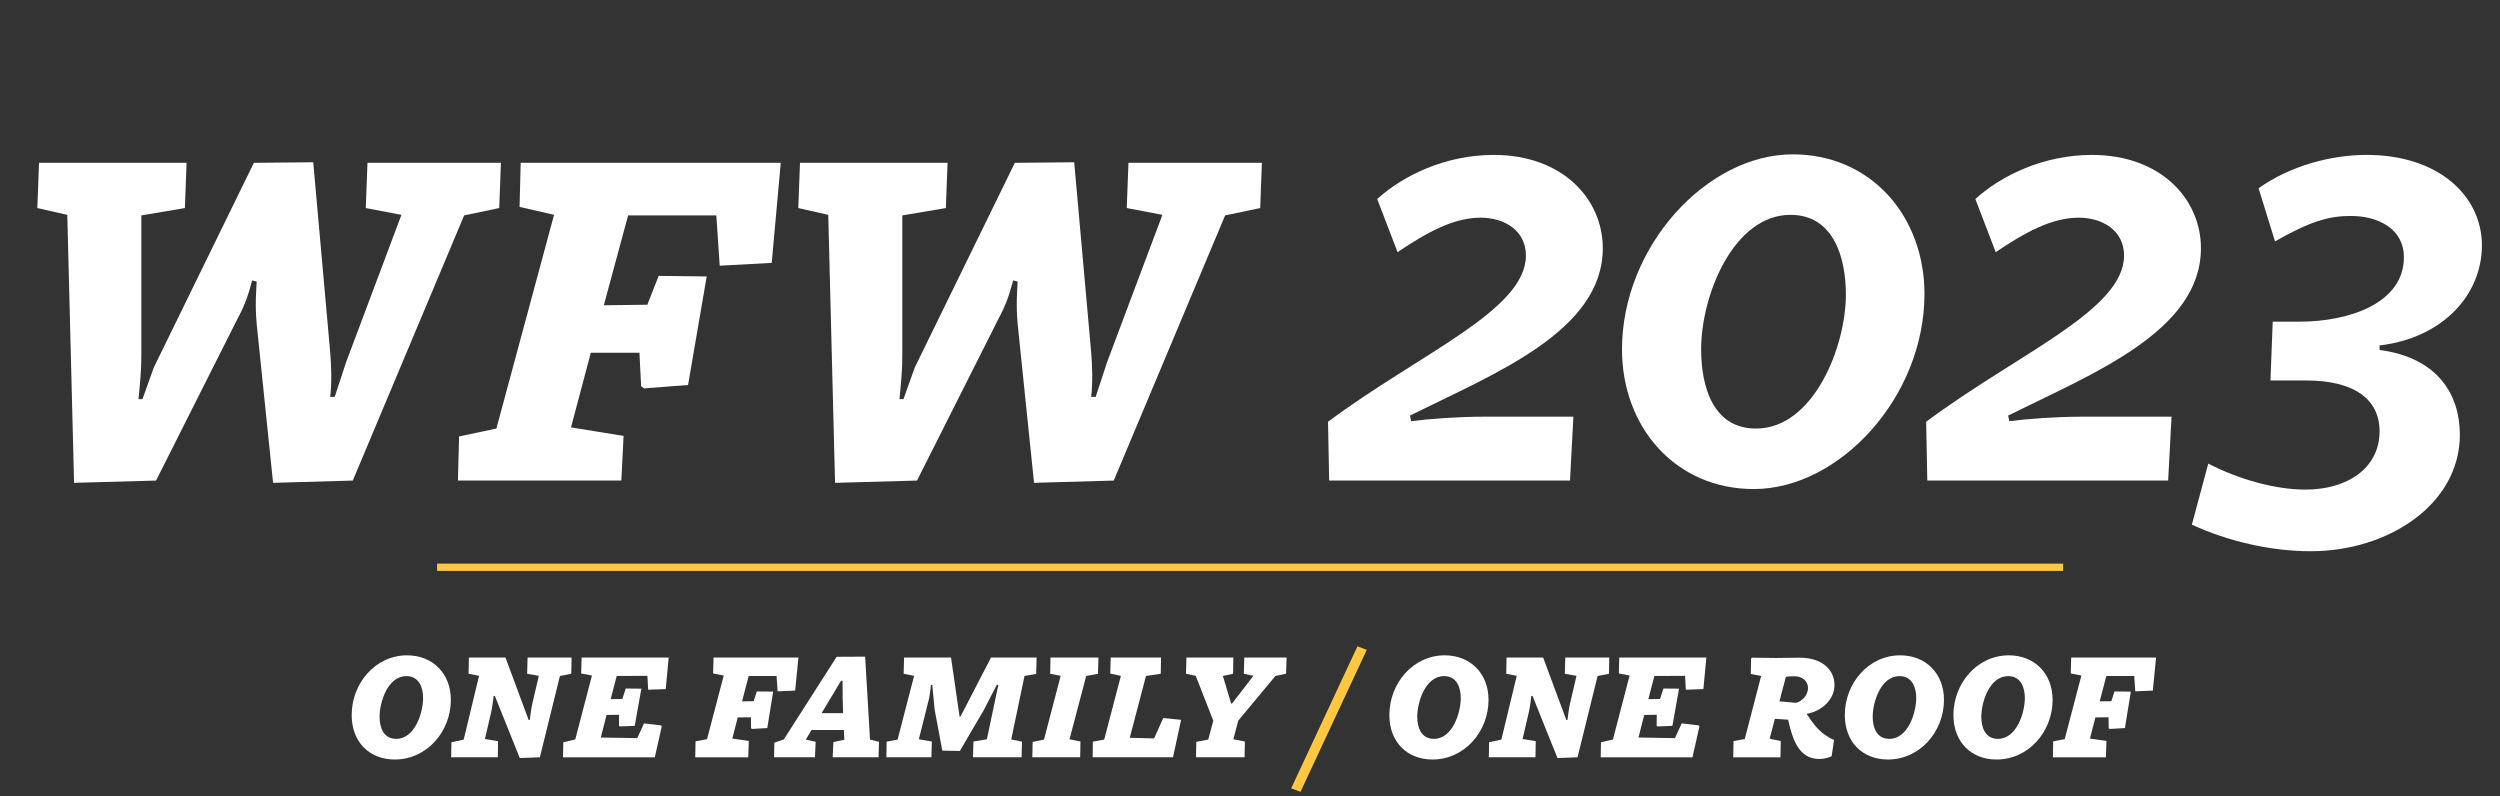
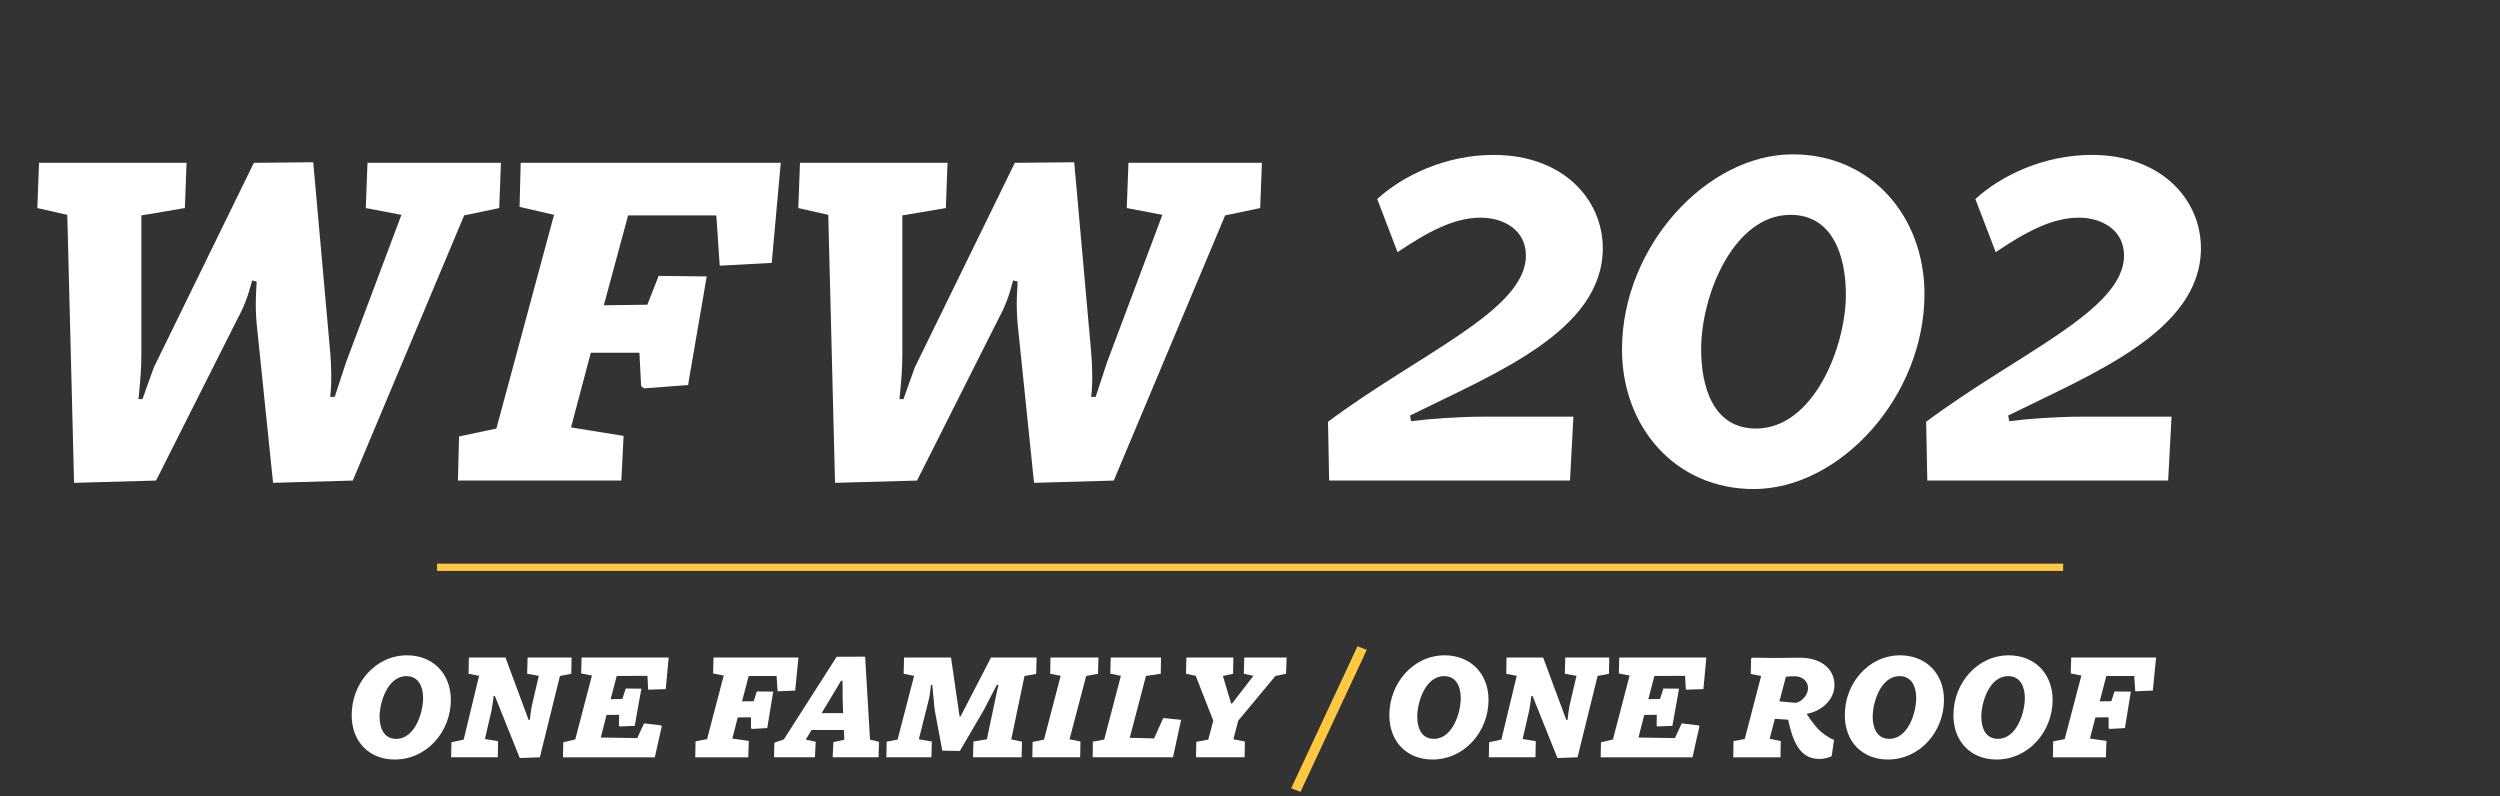
<svg xmlns="http://www.w3.org/2000/svg" id="Layer_2" viewBox="0 0 2405.35 766.25">
  <rect x="0" y="0" width="2405.35" height="766.25" fill="#333333" stroke="none" />
  <defs>
    <style>.cls-1{fill:none;stroke:#ffc742;stroke-miterlimit:10;stroke-width:7px;}.cls-2{fill:#fff;}.cls-2,.cls-3{stroke-width:0px;}.cls-3{fill:#ffc742;}</style>
  </defs>
  <g id="Layer_1-2">
    <path class="cls-2" d="m351.94,200.18l1.63-43.52h128.38l-1.63,43.52-33.73,7.07-107.16,255.12-76.7,2.18-15.77-152.85c-1.63-18.49-.54-29.92,0-40.8l-4.35-1.09c-3.81,14.69-7.62,25.02-14.14,36.99l-78.33,155.57-78.87,2.18-6.53-257.84-28.83-6.53,1.63-43.52h141.97l-1.63,43.52-41.88,7.07v133.81c0,15.77-1.09,25.02-2.72,42.97h3.81l10.88-30.46,96.28-196.91,57.12-.54,16.32,182.77c1.09,11.97,1.63,30.46,0,42.97h4.35l10.88-33.18,53.31-141.97-34.27-6.53Z" />
    <path class="cls-2" d="m568.43,339.43l-19.04,71.8,50.59,8.16-2.18,42.97h-157.2l1.09-42.43,35.9-7.62,55.48-205.62-33.18-7.62,1.09-42.43h250.22l-8.7,96.28-50.04,2.72-3.26-48.41h-84.86l-23.39,86.49,41.88-.54,10.88-27.74,46.24.54-17.95,104.44-42.43,3.26-2.72-2.18-1.63-32.09h-46.78Z" />
    <path class="cls-2" d="m1084.1,200.18l1.63-43.52h128.38l-1.63,43.52-33.73,7.07-107.16,255.12-76.7,2.18-15.77-152.85c-1.63-18.49-.54-29.92,0-40.8l-4.35-1.09c-3.81,14.69-7.62,25.02-14.14,36.99l-78.33,155.57-78.87,2.18-6.53-257.84-28.83-6.53,1.63-43.52h141.97l-1.63,43.52-41.88,7.07v133.81c0,15.77-1.09,25.02-2.72,42.97h3.81l10.88-30.46,96.28-196.91,57.12-.54,16.32,182.77c1.09,11.97,1.63,30.46,0,42.97h4.35l10.88-33.18,53.31-141.97-34.27-6.53Z" />
    <path class="cls-2" d="m1278.83,462.37l-1.09-56.57c88.12-65.82,190.39-107.16,190.39-159.92,0-24.48-21.21-36.45-43.52-36.45-26.11,0-51.68,14.14-79.96,33.18l-19.58-51.13c24.48-22.3,65.28-42.43,112.06-42.43,66.91,0,104.98,42.97,104.98,89.75,0,79.96-104.44,120.76-185.49,161.01l1.09,5.44c16.32-2.18,45.15-4.35,70.17-4.35h85.95l-3.26,61.47h-231.73Z" />
    <path class="cls-2" d="m1851.61,282.86c0,99-81.59,187.67-164.28,187.67-75.07,0-126.74-59.29-126.74-134.36,0-99,81.59-187.67,164.28-187.67,75.61,0,126.74,59.84,126.74,134.36Zm-214.86,53.31c0,34.81,10.88,76.15,52.76,76.15,55.48,0,86.49-78.87,86.49-128.92,0-35.9-11.97-76.7-53.31-76.7-54.4,0-85.95,76.7-85.95,129.46Z" />
    <path class="cls-2" d="m1854.33,462.37l-1.09-56.57c88.12-65.82,190.39-107.16,190.39-159.92,0-24.48-21.21-36.45-43.52-36.45-26.11,0-51.68,14.14-79.96,33.18l-19.58-51.13c24.48-22.3,65.28-42.43,112.06-42.43,66.91,0,104.98,42.97,104.98,89.75,0,79.96-104.44,120.76-185.49,161.01l1.09,5.44c16.32-2.18,45.15-4.35,70.17-4.35h85.95l-3.26,61.47h-231.73Z" />
-     <path class="cls-2" d="m2387.95,236.08c0,47.87-38.08,89.21-98.46,96.28v4.35c57.12,7.62,77.24,44.06,77.24,81.59,0,66.36-68,112.06-143.61,112.06-37.53,0-78.87-9.25-114.23-25.57l15.77-58.75c28.29,14.69,63.64,25.02,93.56,25.02,40.25,0,71.26-20.67,71.26-56.03,0-31.01-24.48-48.96-70.71-48.96h-34.27s2.18-56.03,2.18-56.57h25.57c48.41,0,100.63-17.95,100.63-62.01,0-27.2-24.48-39.71-51.13-39.71-20.67,0-38.62,4.9-72.89,24.48l-15.78-51.13c30.46-21.76,70.17-32.09,103.9-32.09,70.17,0,110.97,40.25,110.97,87.03Z" />
    <line class="cls-1" x1="420.51" y1="545.8" x2="1985.03" y2="545.8" />
    <path class="cls-2" d="m433.78,673.39c0,30.53-23.15,57.37-53.96,57.37-24.28,0-41.46-16.76-41.46-42.74,0-30.81,23-57.51,53.25-57.51,24.57,0,42.17,17.32,42.17,42.88Zm-68.58,16.19c0,9.8,3.41,21.3,16.05,21.3,17.89,0,25.84-24.99,25.84-39.33,0-9.51-3.55-21.02-16.05-21.02-18.18,0-25.84,25.28-25.84,39.05Z" />
    <path class="cls-2" d="m508.61,692.7h1.14c.14-1.99,1.56-12.21,2.27-15.05l6.39-27.41-11.22-1.99.43-15.62h42.32l-.28,15.62-10.93,2.13-19.31,78.24-19.31.71-24-59.78h-1.14c-.14,1.99-1.56,12.21-2.27,15.05l-6.11,26.41,12.64,2.13-.28,15.48h-44.87l.28-14.48,11.79-2.56,14.77-61.34-10.08-1.99.28-15.62h35.22l22.29,60.07Z" />
    <path class="cls-2" d="m610.71,698.38l-14.34.57-.85-.71.14-10.51-12.07.14-5.54,21.73,35.07.57,6.53-14.2,16.47,1.99.57.99-6.67,29.68h-88.32l.28-14.48,11.5-2.7,16.05-61.49-10.37-1.99.43-15.34h83.78l-2.84,30.39-16.9.57-.71-13.35-29.54.14-5.82,22.29,11.22-.14,3.27-10.08,15.05.14-6.39,35.78Z" />
    <path class="cls-2" d="m709.82,690.29l-5.25,20.31,15.9,2.27-.57,15.76h-50.98l.28-15.34,11.08-2.13,16.05-61.2-10.22-1.99.43-15.34h81.65l-3.12,31.81-16.9.71-.99-14.77h-26.84l-6.39,24.42,11.22-.14,2.98-9.37,15.76.14-5.68,35.07-14.77.85-.85-.71-.14-10.51-12.64.14Z" />
    <path class="cls-2" d="m775.29,711.58l9.51,2.13-.71,14.91h-39.33l.28-14.06,9.09-3.12,50.84-79.52,27.41-.14,4.69,79.8,8.66,2.13-.43,14.91h-44.16l.71-14.63,10.51-2.27-.43-9.37h-31.1l-5.54,9.23Zm15.19-25.42h20.73l-.43-13.06-.14-18.03-1.42-.14-18.74,31.24Z" />
    <path class="cls-2" d="m959.18,658.76l-12.64,24.42-23,39.33-16.9-.28-7.38-39.48-2.27-23.71h-1.28c-.57,4.26-.99,9.66-1.85,13.21l-9.8,39.05,12.5,2.13-.43,15.19h-43.31l.28-15.05,10.51-1.99,15.9-61.34-10.08-1.99.43-15.62h45.16l8.24,56.8h.85l29.39-56.8h43.88l-.43,15.76-11.22,1.99-12.78,61.06,10.37,2.13-.43,15.05h-46.72l.43-15.19,12.92-2.13,7.81-37.06c1.14-5.11,2.13-10.51,3.27-15.19l-1.42-.28Z" />
    <path class="cls-2" d="m1029.04,711.3l10.51,2.13-.28,15.19h-46.01l.28-14.77,10.93-2.27,16.05-61.34-10.08-1.99.28-15.62h46.15l-.43,15.62-11.36,2.13-16.05,60.92Z" />
    <path class="cls-2" d="m1068.23,648.11l.43-15.48h48.42l-.28,15.62-14.2,2.13-15.62,59.5,23.43.57,8.8-19.6,17.04,1.7v.71l-7.67,35.36h-77.25l.14-15.05,10.93-1.99,16.05-61.34-10.22-2.13Z" />
    <path class="cls-2" d="m1191.35,693.41l-4.69,17.89,11.08,2.13-.28,15.19h-46.72l.28-14.91,11.5-2.13,4.83-18.18-16.9-43.17-9.37-1.99.43-15.62h45.16l-.28,15.62-9.8,2.13,7.95,26.55h.85l20.59-26.7-9.23-1.99.43-15.62h40.75l-.57,15.62-10.22,2.13-35.78,43.03Z" />
    <path class="cls-3" d="m1315.02,625.25l-63.76,136.6-8.95-3.41,63.76-136.6,8.95,3.41Z" />
    <path class="cls-2" d="m1432.17,673.39c0,30.53-23.15,57.37-53.96,57.37-24.28,0-41.46-16.76-41.46-42.74,0-30.81,23-57.51,53.25-57.51,24.57,0,42.17,17.32,42.17,42.88Zm-68.59,16.19c0,9.8,3.41,21.3,16.05,21.3,17.89,0,25.84-24.99,25.84-39.33,0-9.51-3.55-21.02-16.05-21.02-18.18,0-25.84,25.28-25.84,39.05Z" />
    <path class="cls-2" d="m1507,692.7h1.14c.14-1.99,1.56-12.21,2.27-15.05l6.39-27.41-11.22-1.99.43-15.62h42.32l-.28,15.62-10.93,2.13-19.31,78.24-19.31.71-24-59.78h-1.14c-.14,1.99-1.56,12.21-2.27,15.05l-6.11,26.41,12.64,2.13-.28,15.48h-44.87l.28-14.48,11.79-2.56,14.77-61.34-10.08-1.99.28-15.62h35.22l22.29,60.07Z" />
    <path class="cls-2" d="m1609.1,698.38l-14.34.57-.85-.71.14-10.51-12.07.14-5.54,21.73,35.07.57,6.53-14.2,16.47,1.99.57.99-6.67,29.68h-88.32l.28-14.48,11.5-2.7,16.04-61.49-10.37-1.99.43-15.34h83.78l-2.84,30.39-16.9.57-.71-13.35-29.54.14-5.82,22.29,11.22-.14,3.27-10.08,15.05.14-6.39,35.78Z" />
    <path class="cls-2" d="m1684.5,648.4l.28-14.62.85-.99c6.82,0,16.76.28,23,.28s18.18-.28,23.15-.28c21.44.14,33.23,11.64,33.23,26.27s-12.92,25.28-26.41,27.69l-.14.43c5.25,7.95,10.22,14.91,17.47,19.88,2.56,1.85,5.68,3.69,8.66,4.83l-2.27,15.62c-1.7.99-6.39,2.7-12.07,2.7-19.03,0-25.56-17.89-29.82-37.77l-12.78-.85-4.97,19.17,10.65,2.27-.28,15.62h-45.44l.28-15.62,10.79-1.99,15.76-60.63-9.94-1.99Zm27.55,26.41l15.9,1.42c6.39-1.42,11.64-8.09,11.64-14.2,0-6.96-5.96-11.36-12.64-11.36-2.84,0-5.4,0-8.66.43l-6.25,23.71Z" />
    <path class="cls-2" d="m1870.38,673.39c0,30.53-23.15,57.37-53.96,57.37-24.28,0-41.46-16.76-41.46-42.74,0-30.81,23-57.51,53.25-57.51,24.57,0,42.17,17.32,42.17,42.88Zm-68.59,16.19c0,9.8,3.41,21.3,16.05,21.3,17.89,0,25.84-24.99,25.84-39.33,0-9.51-3.55-21.02-16.05-21.02-18.18,0-25.84,25.28-25.84,39.05Z" />
    <path class="cls-2" d="m1974.89,673.39c0,30.53-23.15,57.37-53.96,57.37-24.28,0-41.46-16.76-41.46-42.74,0-30.81,23-57.51,53.25-57.51,24.57,0,42.17,17.32,42.17,42.88Zm-68.59,16.19c0,9.8,3.41,21.3,16.05,21.3,17.89,0,25.84-24.99,25.84-39.33,0-9.51-3.55-21.02-16.05-21.02-18.18,0-25.84,25.28-25.84,39.05Z" />
    <path class="cls-2" d="m2016.07,690.29l-5.25,20.31,15.9,2.27-.57,15.76h-50.98l.28-15.34,11.08-2.13,16.05-61.2-10.22-1.99.43-15.34h81.65l-3.12,31.81-16.9.71-.99-14.77h-26.84l-6.39,24.42,11.22-.14,2.98-9.37,15.76.14-5.68,35.07-14.77.85-.85-.71-.14-10.51-12.64.14Z" />
  </g>
</svg>